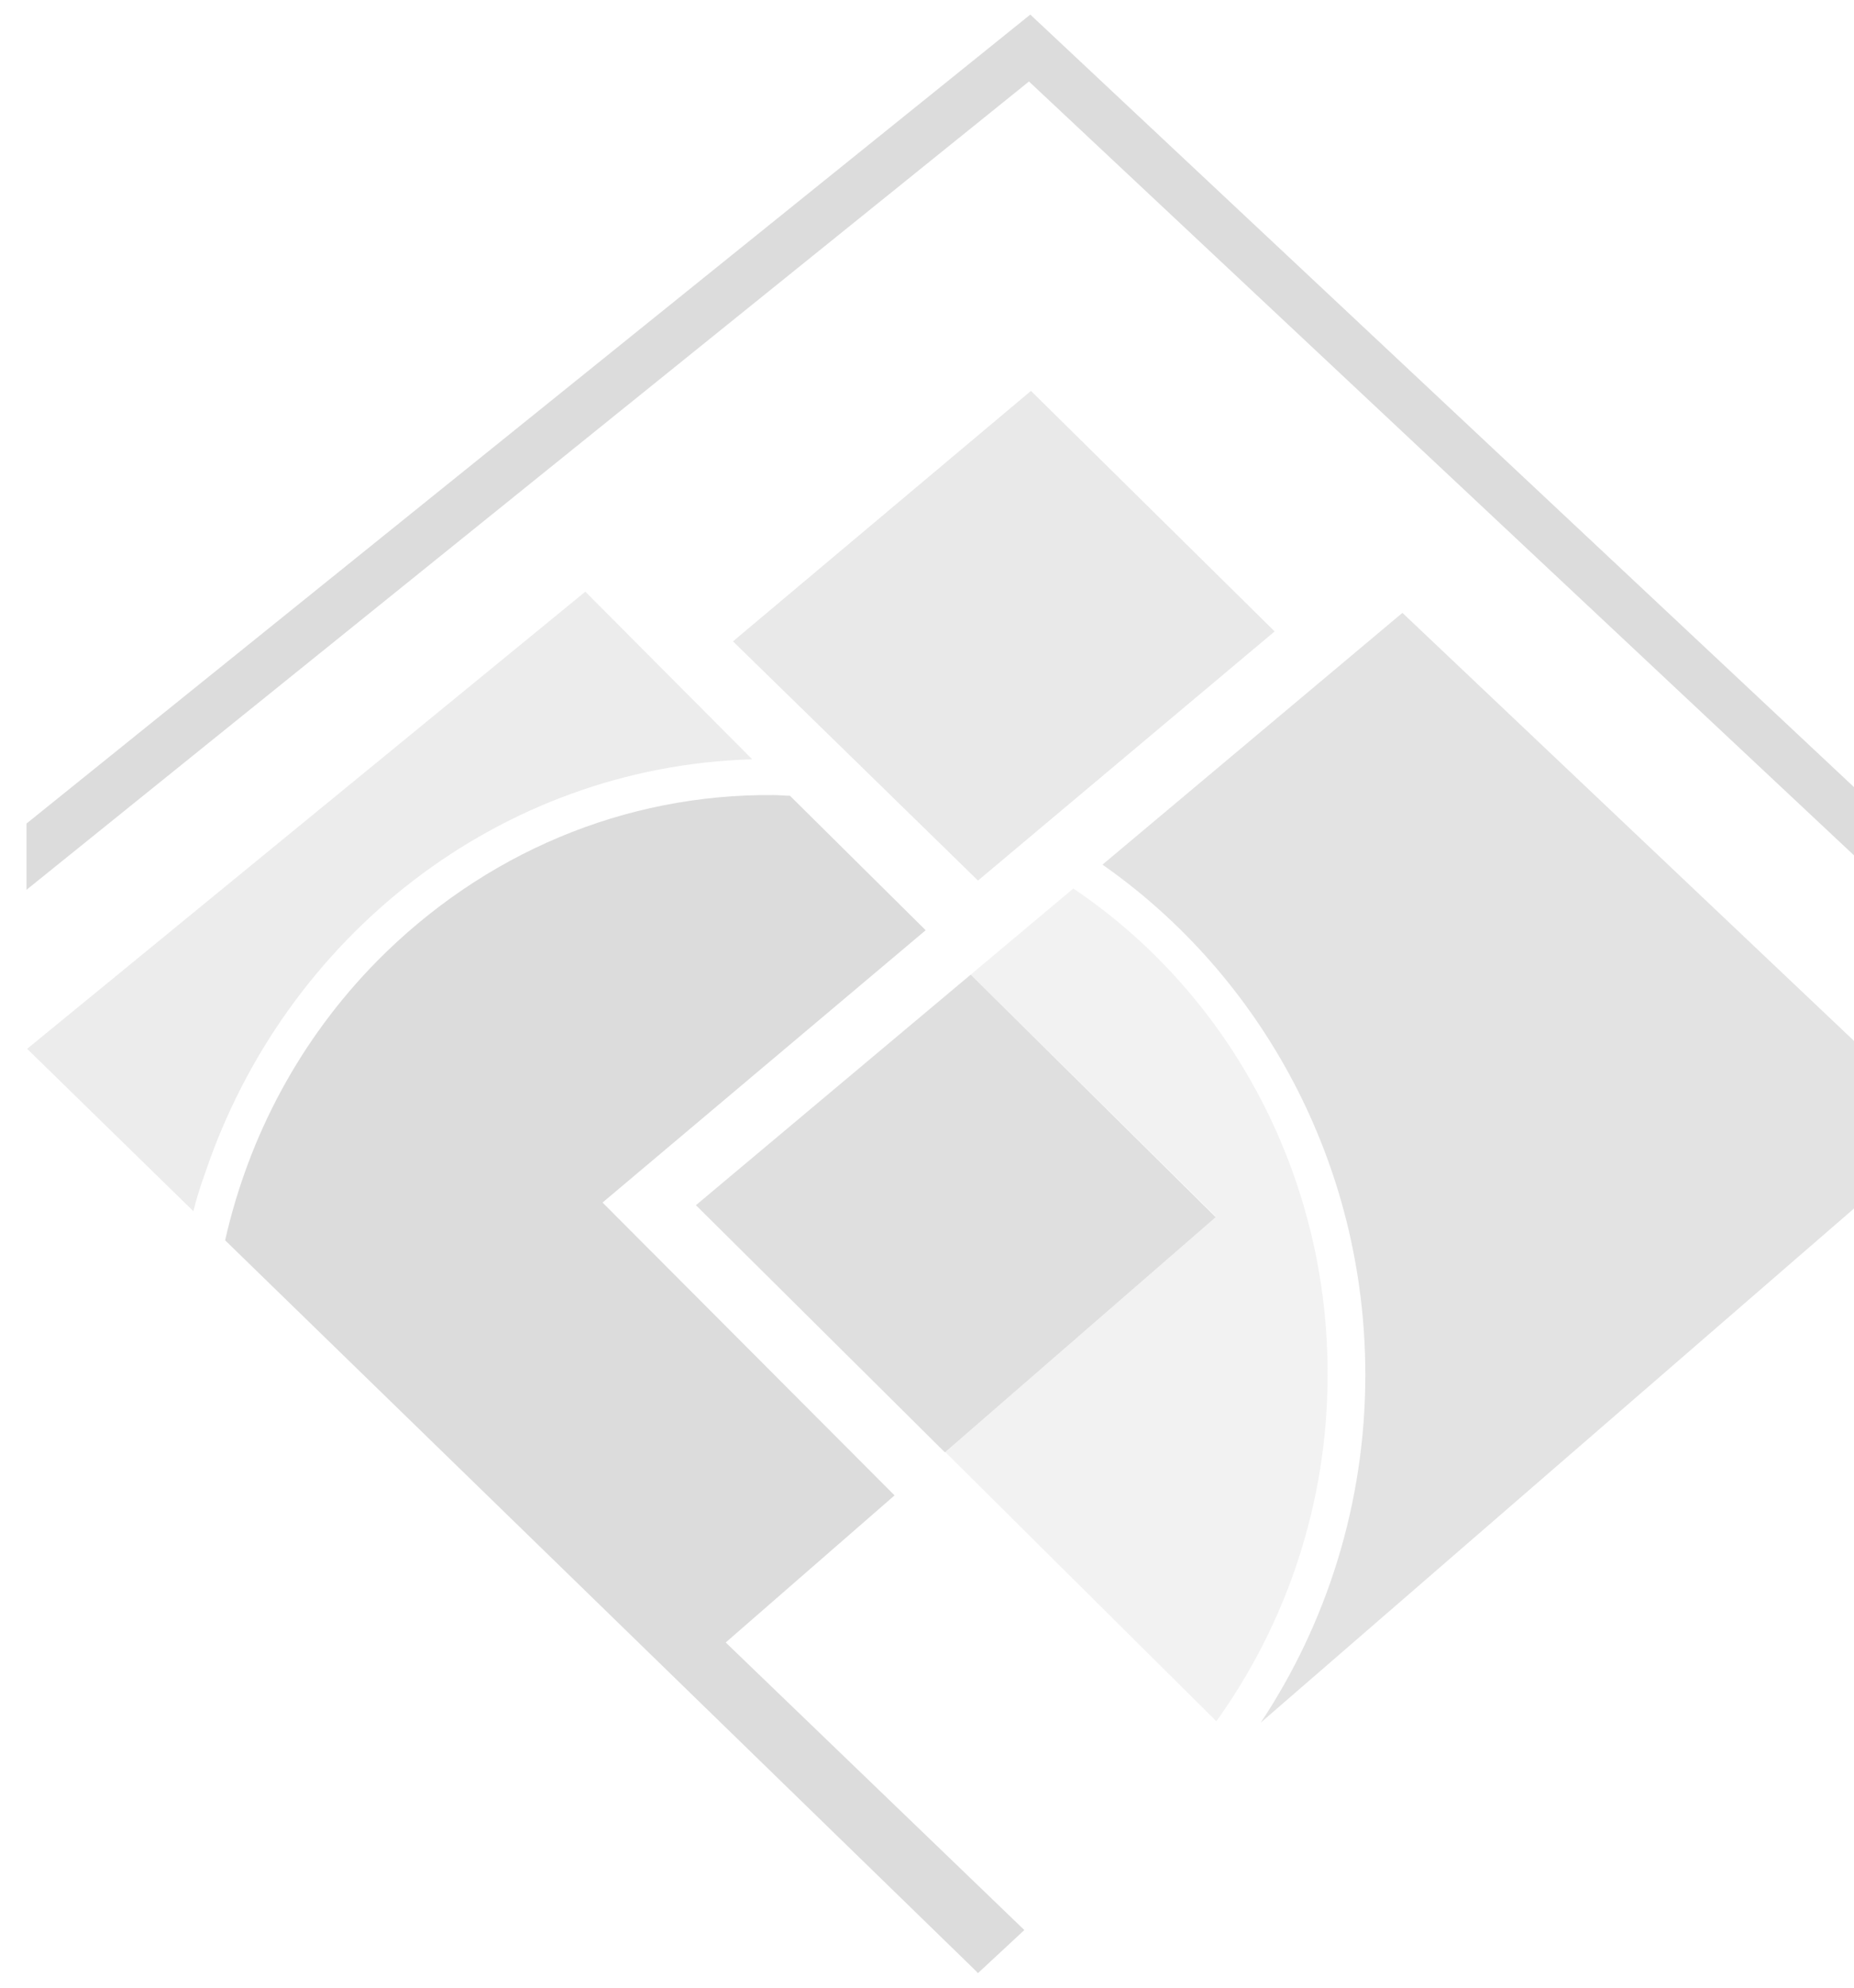
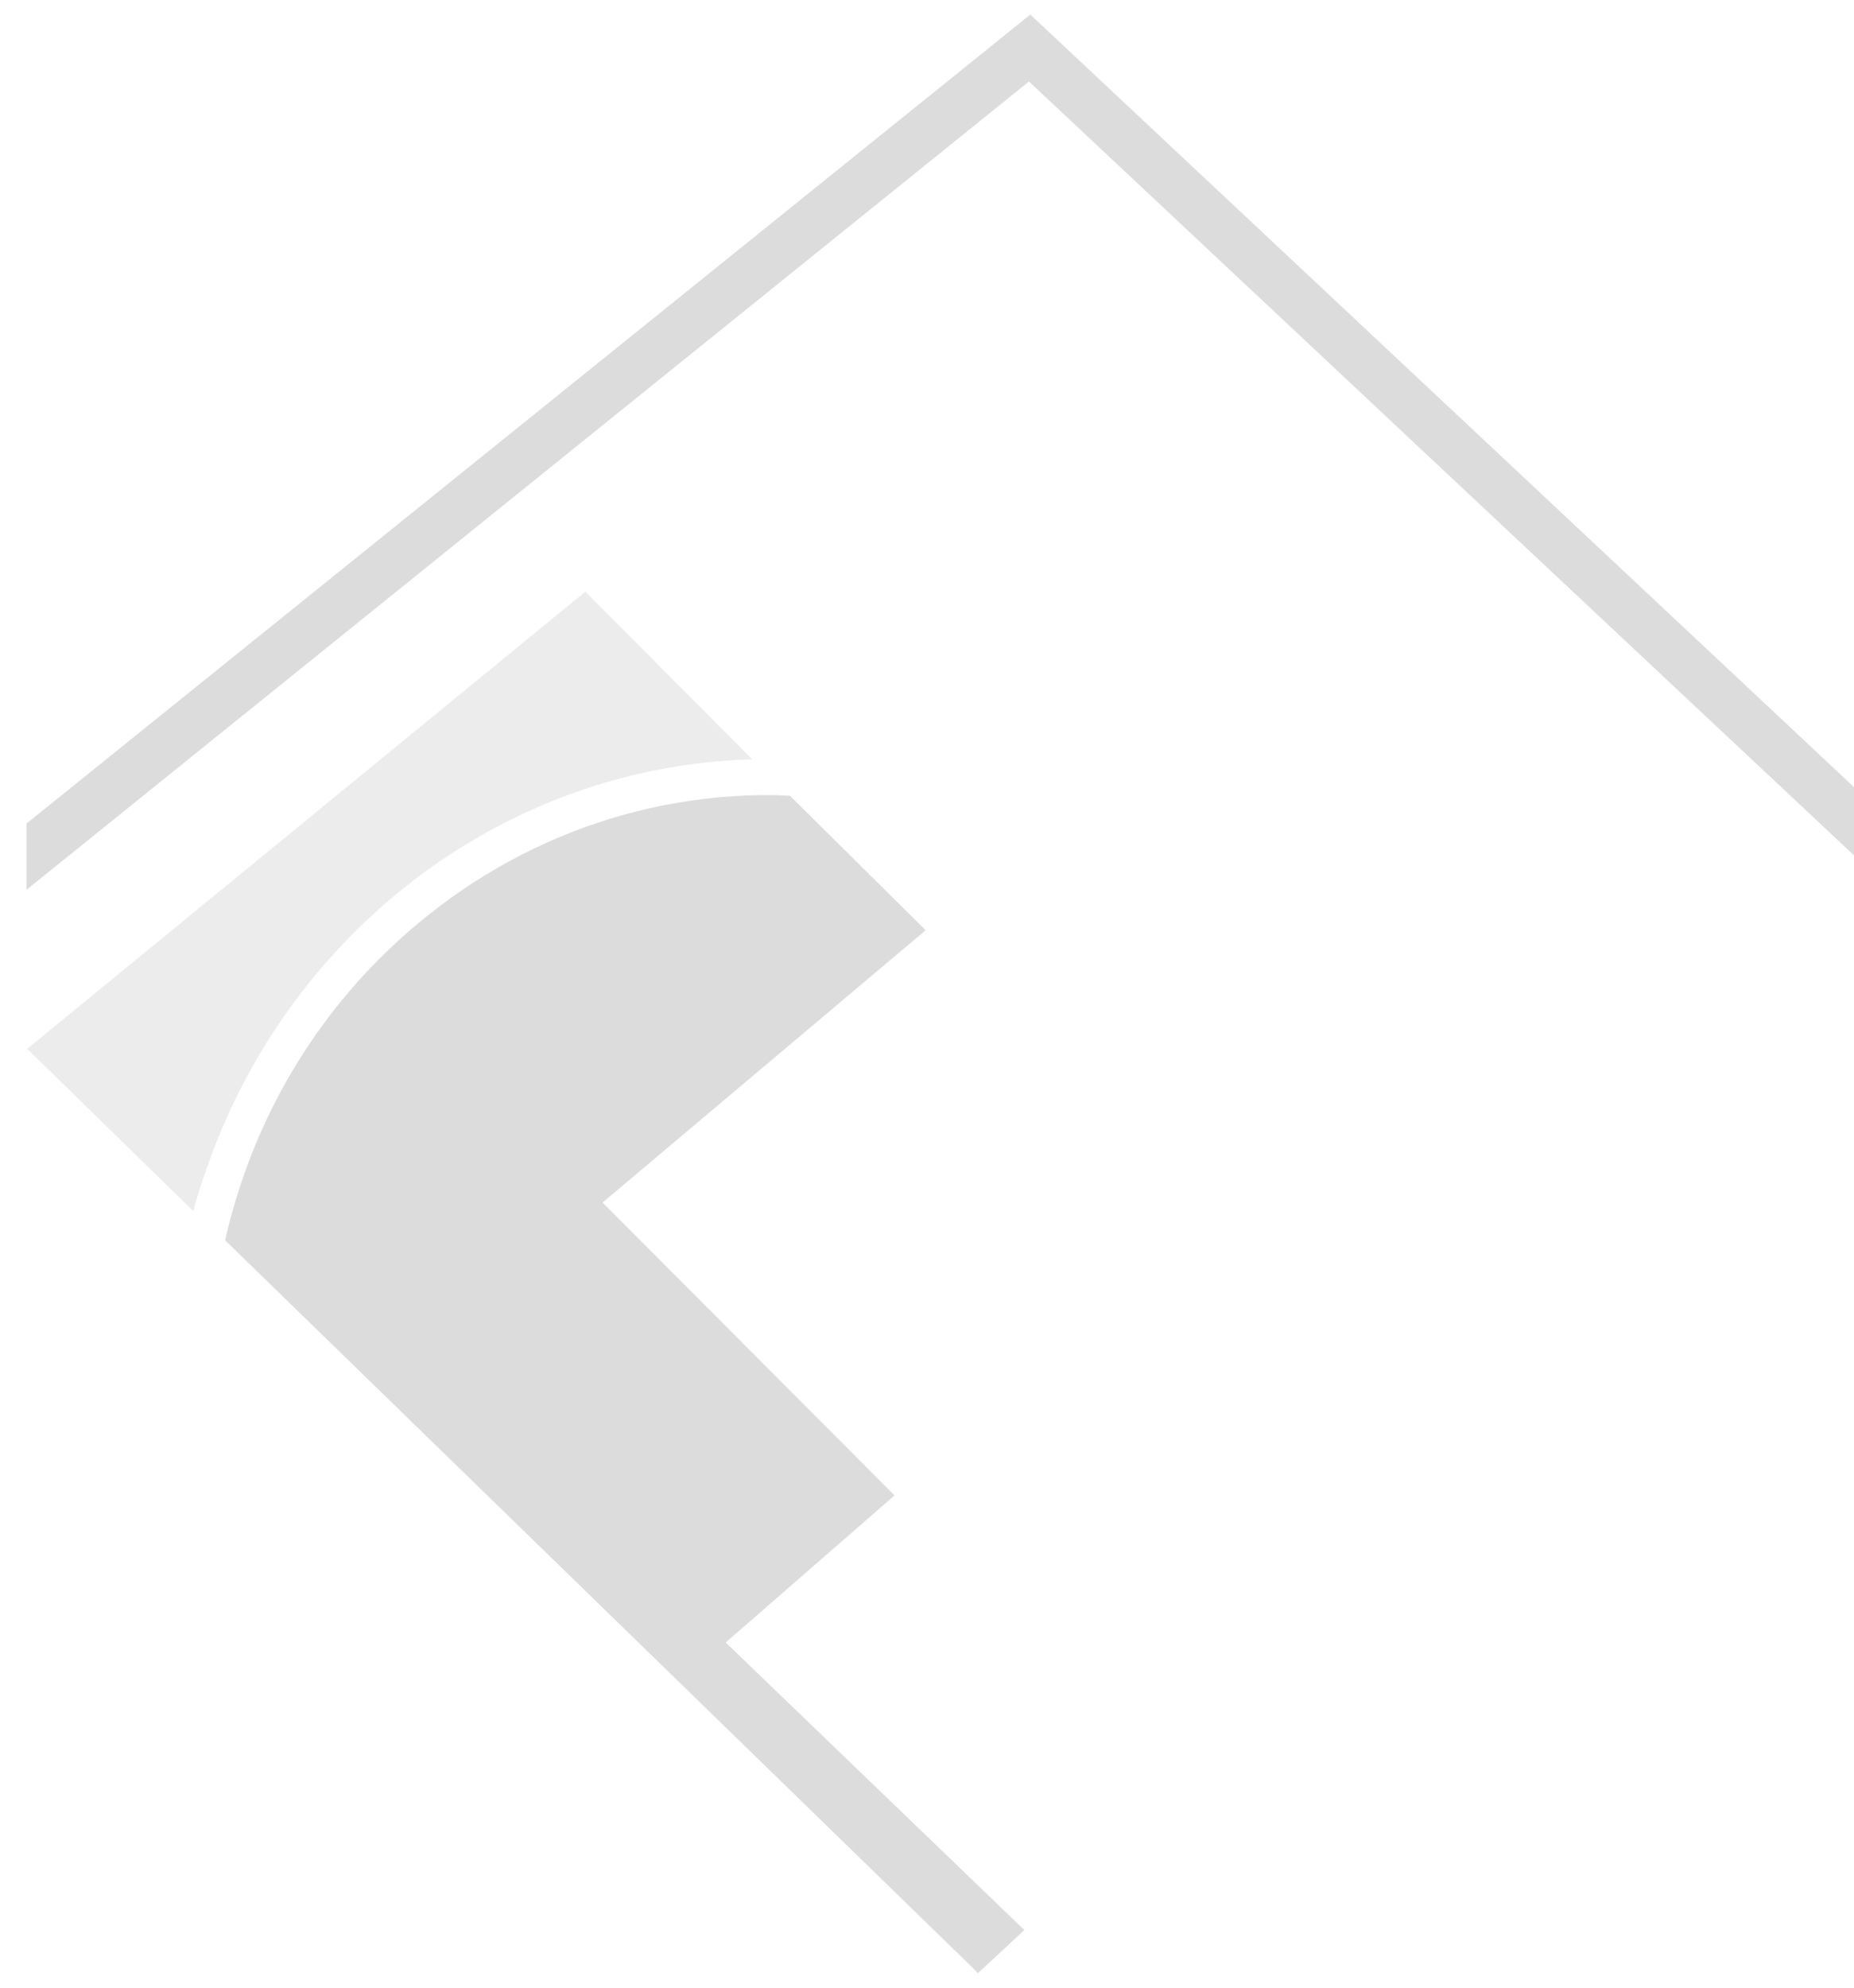
<svg xmlns="http://www.w3.org/2000/svg" version="1.1" x="0px" y="0px" viewBox="0 0 280 300" enable-background="new 0 0 280 300" xml:space="preserve">
  <g id="black" display="none">
    <g display="inline">
      <rect width="280" height="300" />
    </g>
  </g>
  <g id="Ebene_1">
    <g id="crest_cut" opacity="0.3">
      <polygon fill="#8A8A8A" points="280,118.8 155.6,2.2 4,124.3 4,134.3 155.4,12.3 280,129.1   " />
-       <polygon opacity="0.65" fill="#8A8A8A" points="147.7,132.9 110.7,96.8 155.7,59 192.5,95.3   " />
-       <path opacity="0.8" fill="#8A8A8A" d="M280,182.4v-25.3l-68.2-64.6l-45.3,38c23.9,16.7,39.7,45,39.7,77c0,19.5-5.9,37.6-15.8,52.5    L280,182.4z" />
-       <polygon opacity="0.9" fill="#8A8A8A" points="142.7,219.2 183.6,183.7 146.6,147.1 105.1,181.9   " />
      <path opacity="0.55" fill="#8A8A8A" d="M88.4,89.3l-84.3,69l25.1,24.5c0.5-2,1.1-3.9,1.8-5.8c12-35.6,44.4-61.3,82.6-62.4    L88.4,89.3z" />
-       <path opacity="0.35" fill="#8A8A8A" d="M162.1,134.1l-15.5,13l37,36.5l-40.9,35.5l41,40.7c10.7-14.9,16.7-33,16.8-51.7    C200.8,178.2,186.2,150.3,162.1,134.1" />
      <path fill="#8A8A8A" d="M154.7,291.3l-45.1-43.4l25.5-22.2L91,181.5l48.8-41.1l-20.5-20.3c-0.8,0-1.6-0.1-2.5-0.1    c-22.5-0.2-43.8,8.8-59.9,25.1c-11.5,11.7-19.3,26.2-22.9,42.1L146.9,297l0.8,0.8L154.7,291.3z" />
    </g>
  </g>
</svg>